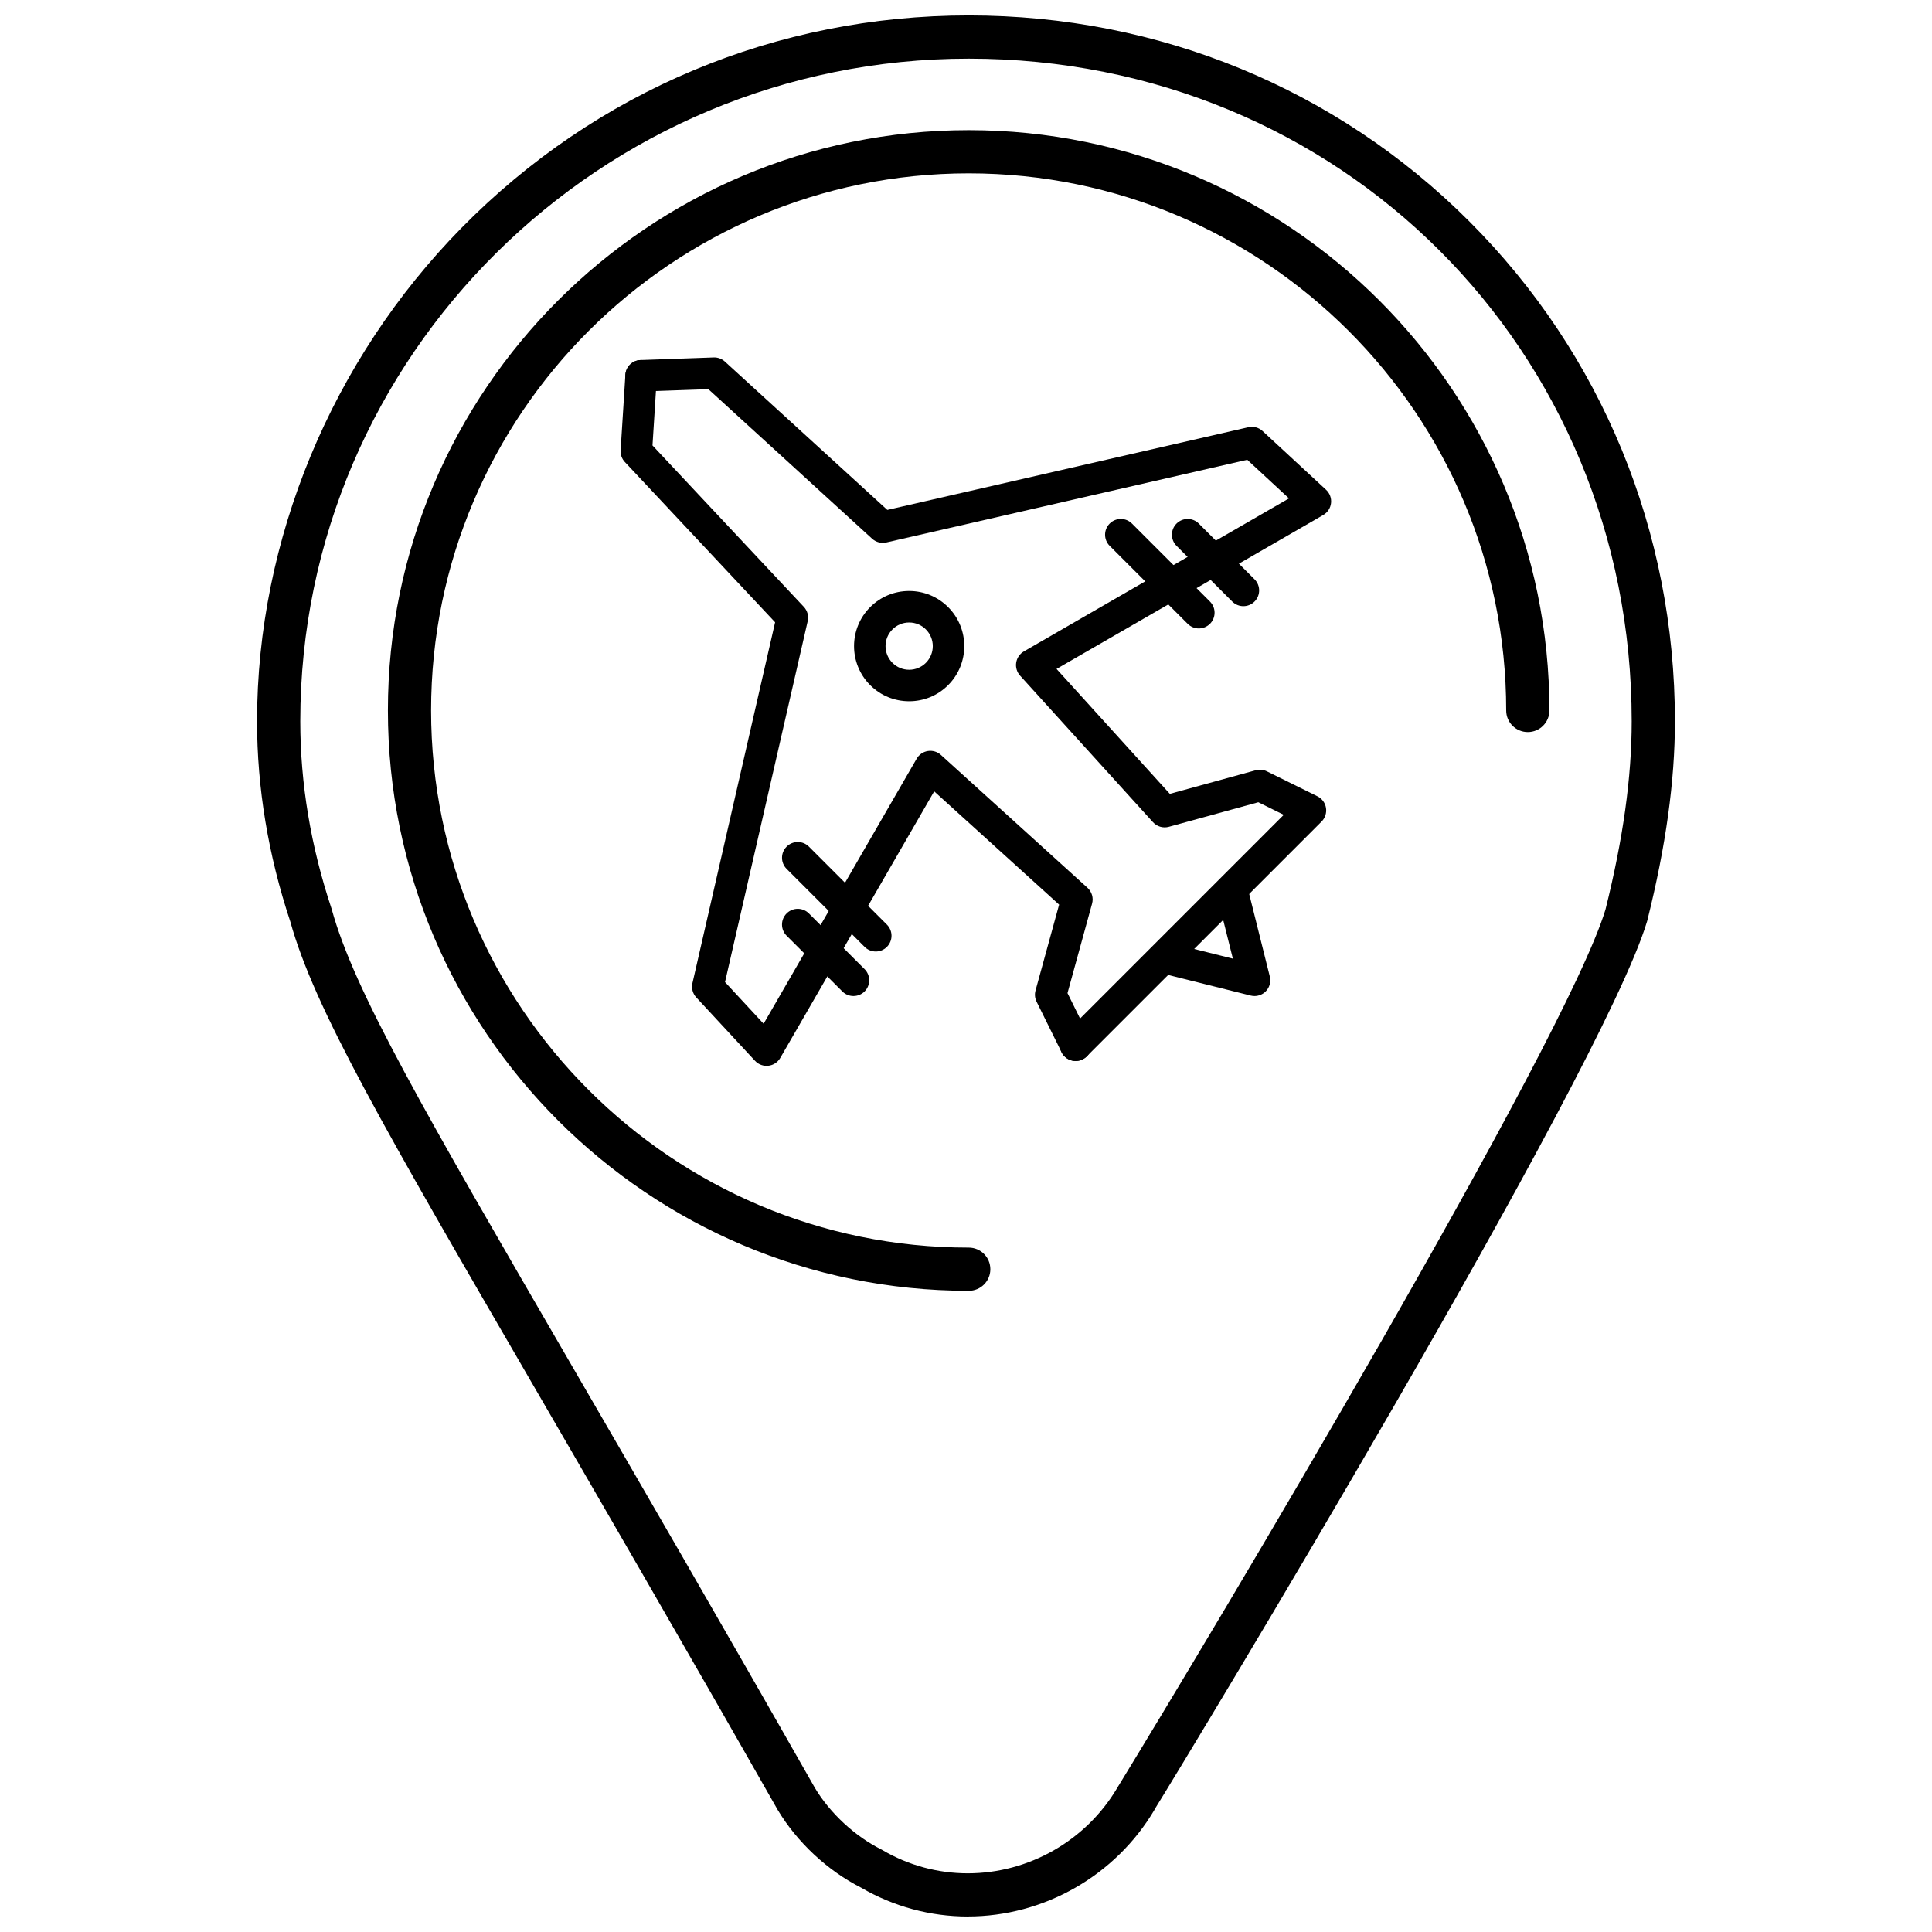
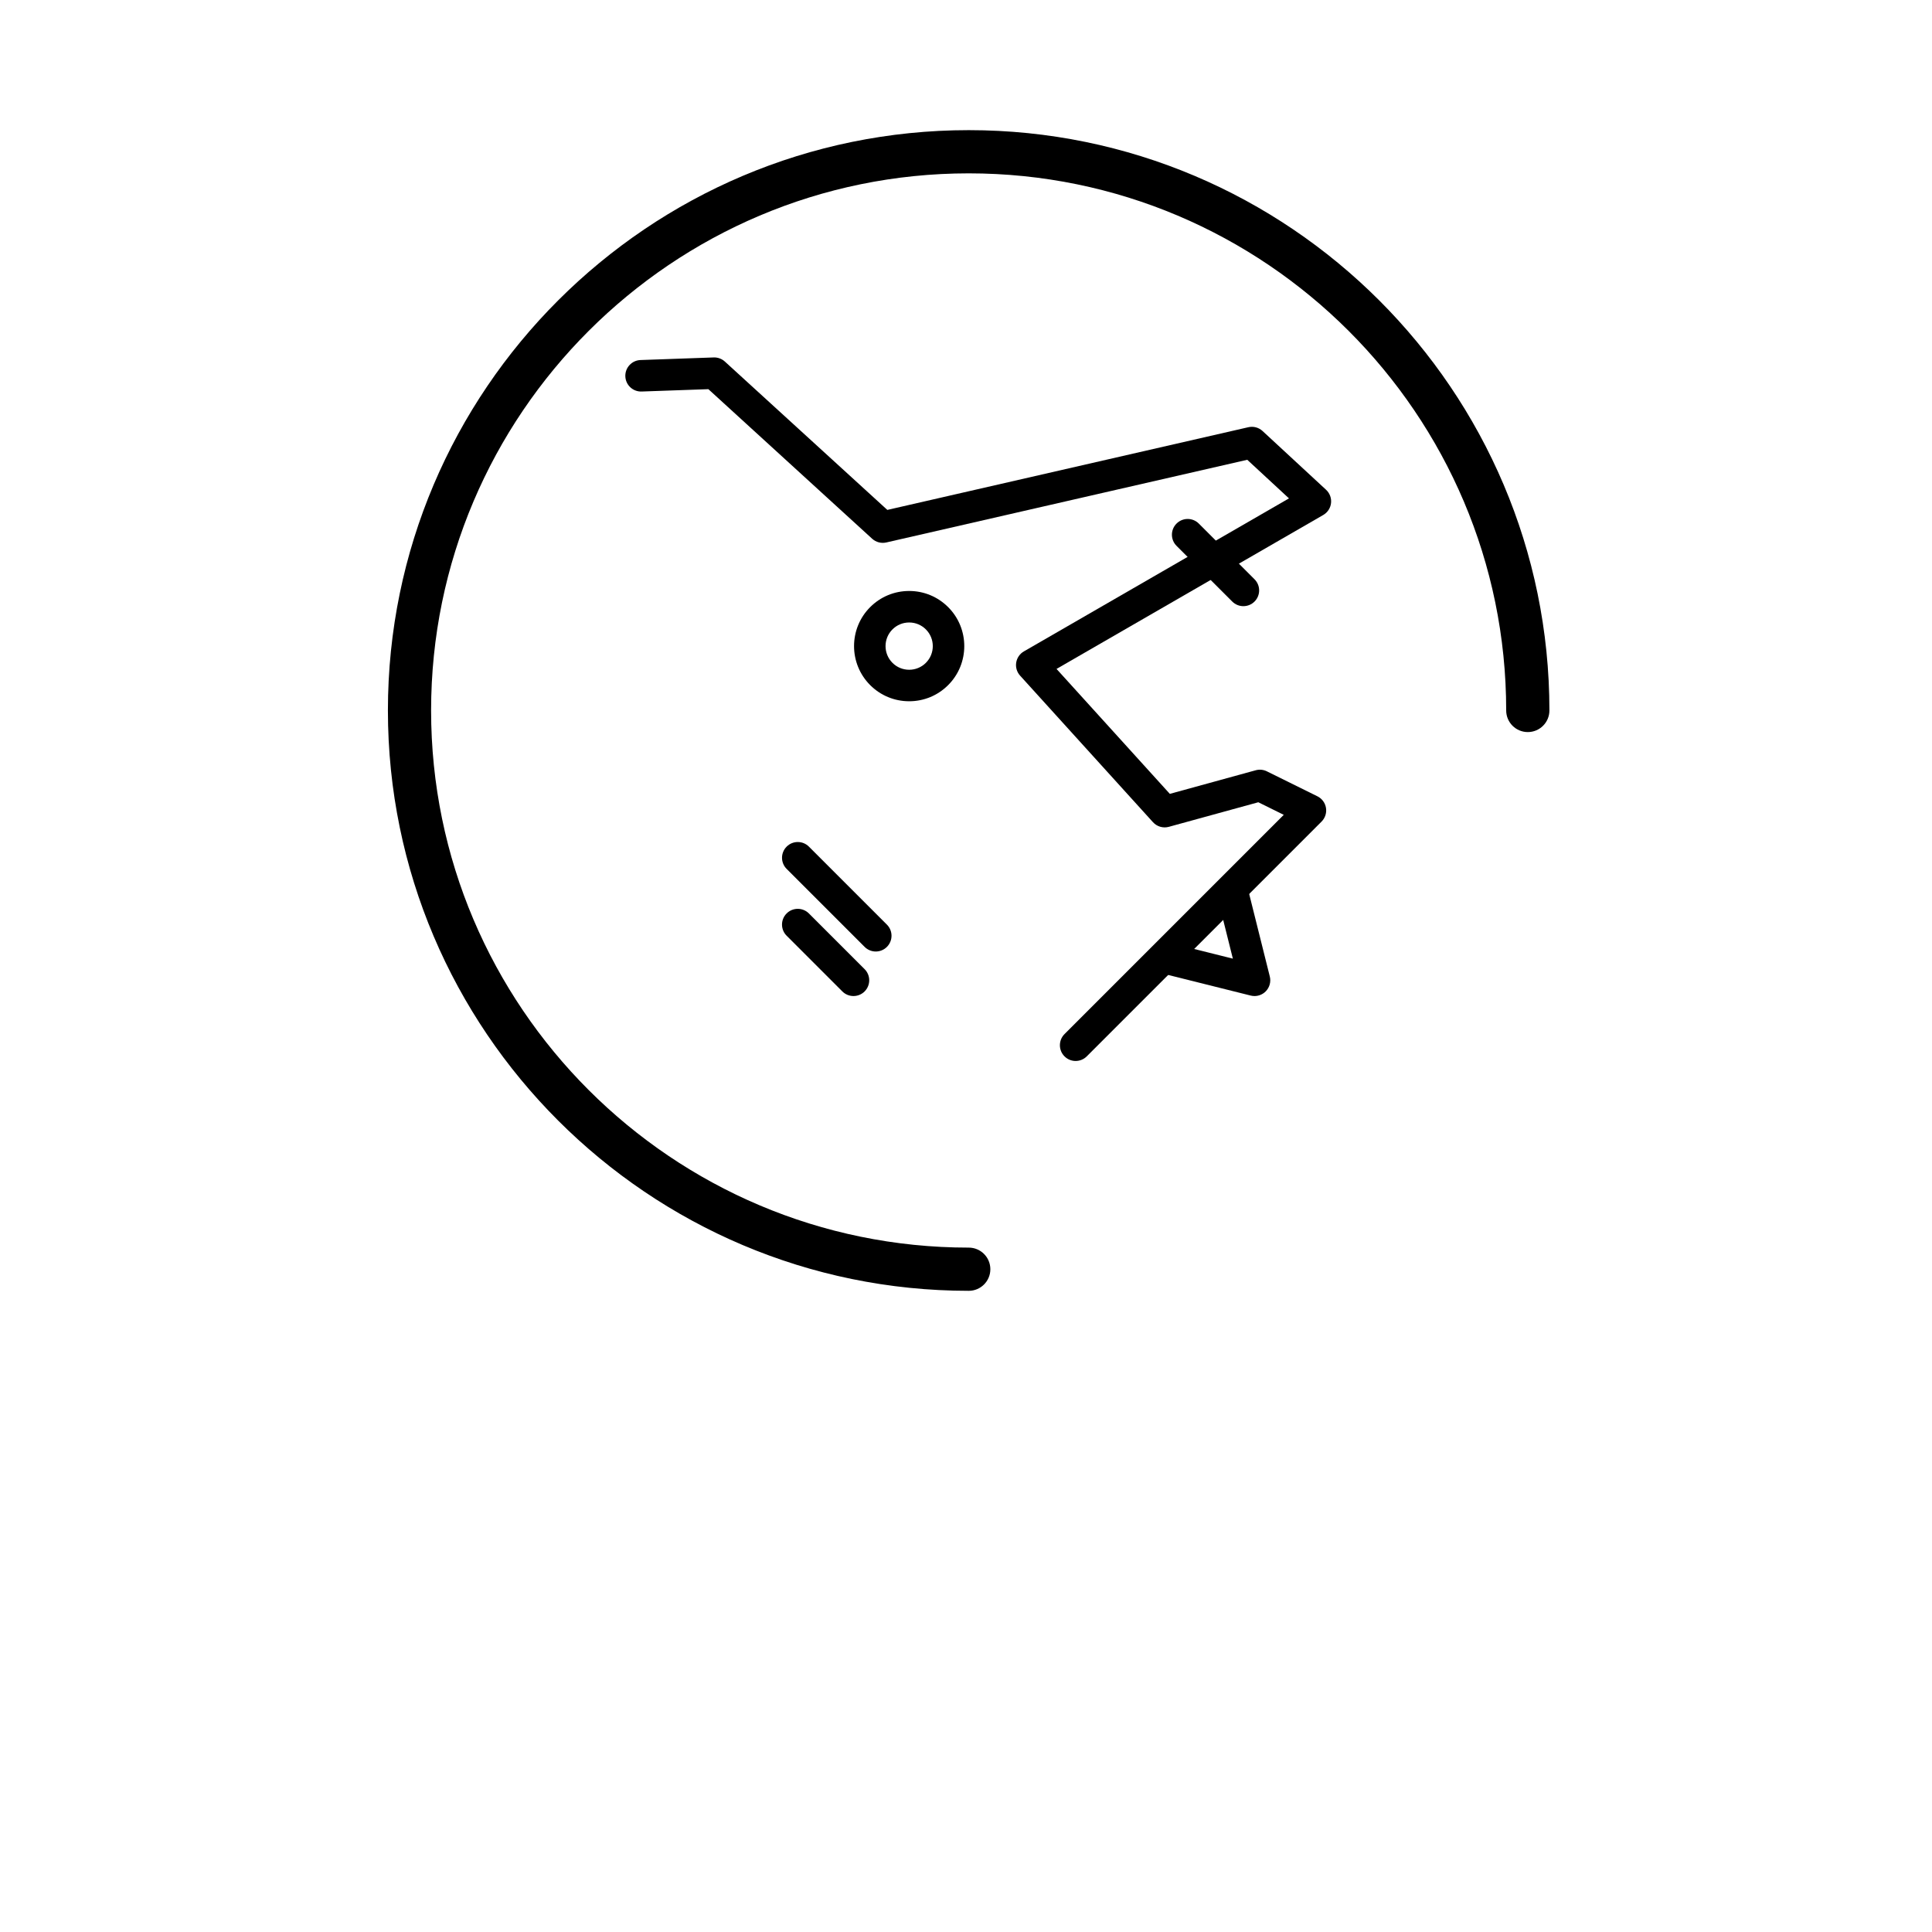
<svg xmlns="http://www.w3.org/2000/svg" width="800px" height="800px" version="1.1" viewBox="144 144 512 512">
  <defs>
    <clipPath id="a">
      <path d="m212 148.09h376v503.81h-376z" />
    </clipPath>
  </defs>
  <g clip-path="url(#a)">
-     <path d="m400.47 651.9c-9.906 0-19.66-2.637-28.219-7.621-8.93-4.516-16.996-12.031-22.156-20.645-25.914-45.562-47.129-82.109-64.176-111.48-40.215-69.281-58.617-100.98-64.992-123.94-5.844-17.586-8.805-35.438-8.805-53.074 0-48.059 19.742-95.711 54.168-130.73 35.703-36.32 83.445-56.324 134.44-56.324 50.316 0 97.402 19.359 132.58 54.516 35.184 35.16 54.559 82.23 54.559 132.54 0 15.824-2.394 33.094-7.316 52.793-0.02 0.086-0.043 0.168-0.07 0.254-12.031 40.195-122.64 222.71-130.55 235.39l0.027 0.016c-10.297 17.449-29.266 28.293-49.492 28.293zm0.258-492.36c-97.684 0-177.15 78.777-177.15 175.61 0 16.449 2.781 33.133 8.266 49.594 0.031 0.094 0.059 0.191 0.086 0.289 5.945 21.543 24.105 52.828 63.898 121.38 17.055 29.383 38.285 65.957 64.16 111.45 3.977 6.641 10.566 12.762 17.562 16.266 0.113 0.059 0.227 0.117 0.336 0.184 6.844 4.019 14.652 6.141 22.586 6.141 16.195 0 31.379-8.684 39.625-22.664 0.02-0.031 0.035-0.062 0.055-0.094 24.645-40.262 118.7-197.53 129.32-232.66 4.672-18.723 6.945-35.043 6.945-49.883 0.004-98.473-77.172-175.61-175.69-175.61z" />
-   </g>
+     </g>
  <path d="m400.73 486.08c-84.879 0-153.93-68.996-153.93-153.8 0-84.801 69.051-153.79 153.93-153.79 84.848 0 153.88 68.992 153.88 153.79 0 3.16-2.562 5.727-5.727 5.727-3.16 0-5.727-2.562-5.727-5.727 0-78.488-63.891-142.34-142.43-142.34-78.566 0-142.48 63.855-142.48 142.34 0 78.492 63.914 142.35 142.48 142.35 3.164 0 5.727 2.562 5.727 5.727 0.004 3.16-2.559 5.723-5.723 5.723z" />
  <path d="m384.94 329.84c-3.906 0-7.574-1.52-10.336-4.281-5.695-5.699-5.695-14.969 0-20.664 2.762-2.762 6.43-4.281 10.336-4.281 3.898 0 7.57 1.52 10.332 4.281 5.695 5.695 5.695 14.969 0 20.664-2.758 2.762-6.43 4.281-10.332 4.281zm0-20.875c-1.676 0-3.25 0.652-4.43 1.836-2.441 2.438-2.441 6.414 0 8.855 1.18 1.184 2.754 1.836 4.43 1.836 1.668 0 3.246-0.652 4.43-1.836 2.438-2.441 2.438-6.414 0-8.855-1.184-1.184-2.758-1.836-4.43-1.836z" />
  <path d="m429.06 425.17c-1.07 0-2.137-0.406-2.953-1.223-1.629-1.629-1.629-4.273 0-5.902l58.102-58.102-6.746-3.336-23.707 6.512c-1.523 0.418-3.141-0.055-4.203-1.223l-35.219-38.844c-0.848-0.934-1.227-2.203-1.031-3.449 0.195-1.246 0.941-2.34 2.035-2.973l70.254-40.551-11.055-10.23-95.656 21.91c-1.336 0.305-2.734-0.062-3.75-0.984l-43.406-39.641-17.684 0.625c-2.312 0.082-4.238-1.719-4.32-4.023-0.082-2.305 1.719-4.238 4.023-4.32l19.387-0.688c1.086-0.043 2.156 0.352 2.965 1.09l43.055 39.316 95.668-21.914c1.348-0.309 2.758 0.066 3.769 1.004l16.836 15.574c0.973 0.902 1.461 2.211 1.312 3.527-0.145 1.32-0.914 2.488-2.059 3.152l-70.684 40.797 30.023 33.109 22.762-6.254c0.988-0.273 2.039-0.172 2.957 0.285l13.395 6.617c1.207 0.594 2.051 1.738 2.269 3.062 0.219 1.328-0.219 2.68-1.168 3.633l-62.219 62.215c-0.816 0.82-1.887 1.227-2.953 1.227z" />
-   <path d="m347.15 426.46c-1.156 0-2.269-0.48-3.062-1.336l-15.578-16.809c-0.934-1.016-1.312-2.426-1.004-3.769l21.906-95.637-39.82-42.469c-0.789-0.84-1.195-1.969-1.121-3.117l1.262-19.992c0.148-2.301 2.133-4.047 4.434-3.902 2.301 0.145 4.051 2.129 3.902 4.43l-1.152 18.188 40.109 42.773c0.953 1.016 1.336 2.434 1.023 3.789l-21.91 95.652 10.227 11.039 40.559-70.238c0.633-1.09 1.723-1.844 2.973-2.035 1.246-0.195 2.516 0.184 3.449 1.031l38.844 35.215c1.168 1.059 1.637 2.68 1.219 4.199l-6.512 23.707 5.914 11.969c1.02 2.066 0.172 4.57-1.895 5.594-2.07 1.023-4.57 0.172-5.59-1.895l-6.621-13.391c-0.453-0.918-0.555-1.973-0.281-2.957l6.254-22.762-33.109-30.02-40.797 70.656c-0.668 1.148-1.832 1.914-3.148 2.059-0.164 0.02-0.316 0.027-0.473 0.027z" />
-   <path d="m461.7 310.54c-1.07 0-2.137-0.406-2.953-1.223l-20.668-20.664c-1.629-1.629-1.629-4.273 0-5.902 1.633-1.629 4.273-1.629 5.906 0l20.668 20.668c1.629 1.629 1.629 4.273 0 5.902-0.82 0.809-1.887 1.219-2.953 1.219z" />
  <path d="m473.51 304.64c-1.07 0-2.137-0.41-2.953-1.223l-14.762-14.762c-1.633-1.629-1.633-4.273 0-5.902 1.629-1.629 4.273-1.629 5.902 0l14.762 14.762c1.633 1.629 1.633 4.273 0 5.906-0.812 0.809-1.883 1.219-2.949 1.219z" />
  <path d="m376.09 396.16c-1.07 0-2.137-0.41-2.953-1.223l-20.668-20.668c-1.633-1.629-1.633-4.273 0-5.902 1.629-1.629 4.273-1.629 5.902 0l20.668 20.668c1.629 1.629 1.629 4.273 0 5.902-0.812 0.816-1.883 1.223-2.949 1.223z" />
  <path d="m370.18 407.96c-1.07 0-2.137-0.406-2.953-1.223l-14.762-14.762c-1.633-1.629-1.633-4.273 0-5.902 1.629-1.629 4.273-1.629 5.902 0l14.762 14.762c1.629 1.629 1.629 4.273 0 5.906-0.809 0.812-1.883 1.219-2.949 1.219z" />
  <path d="m476.46 407.96c-0.34 0-0.68-0.043-1.016-0.125l-23.617-5.902c-2.234-0.559-3.594-2.824-3.035-5.062 0.559-2.234 2.828-3.598 5.062-3.035l16.867 4.215-4.215-16.867c-0.559-2.238 0.801-4.504 3.039-5.066 2.238-0.559 4.504 0.801 5.062 3.039l5.902 23.621c0.355 1.422-0.062 2.926-1.098 3.965-0.793 0.789-1.863 1.219-2.953 1.219z" />
</svg>